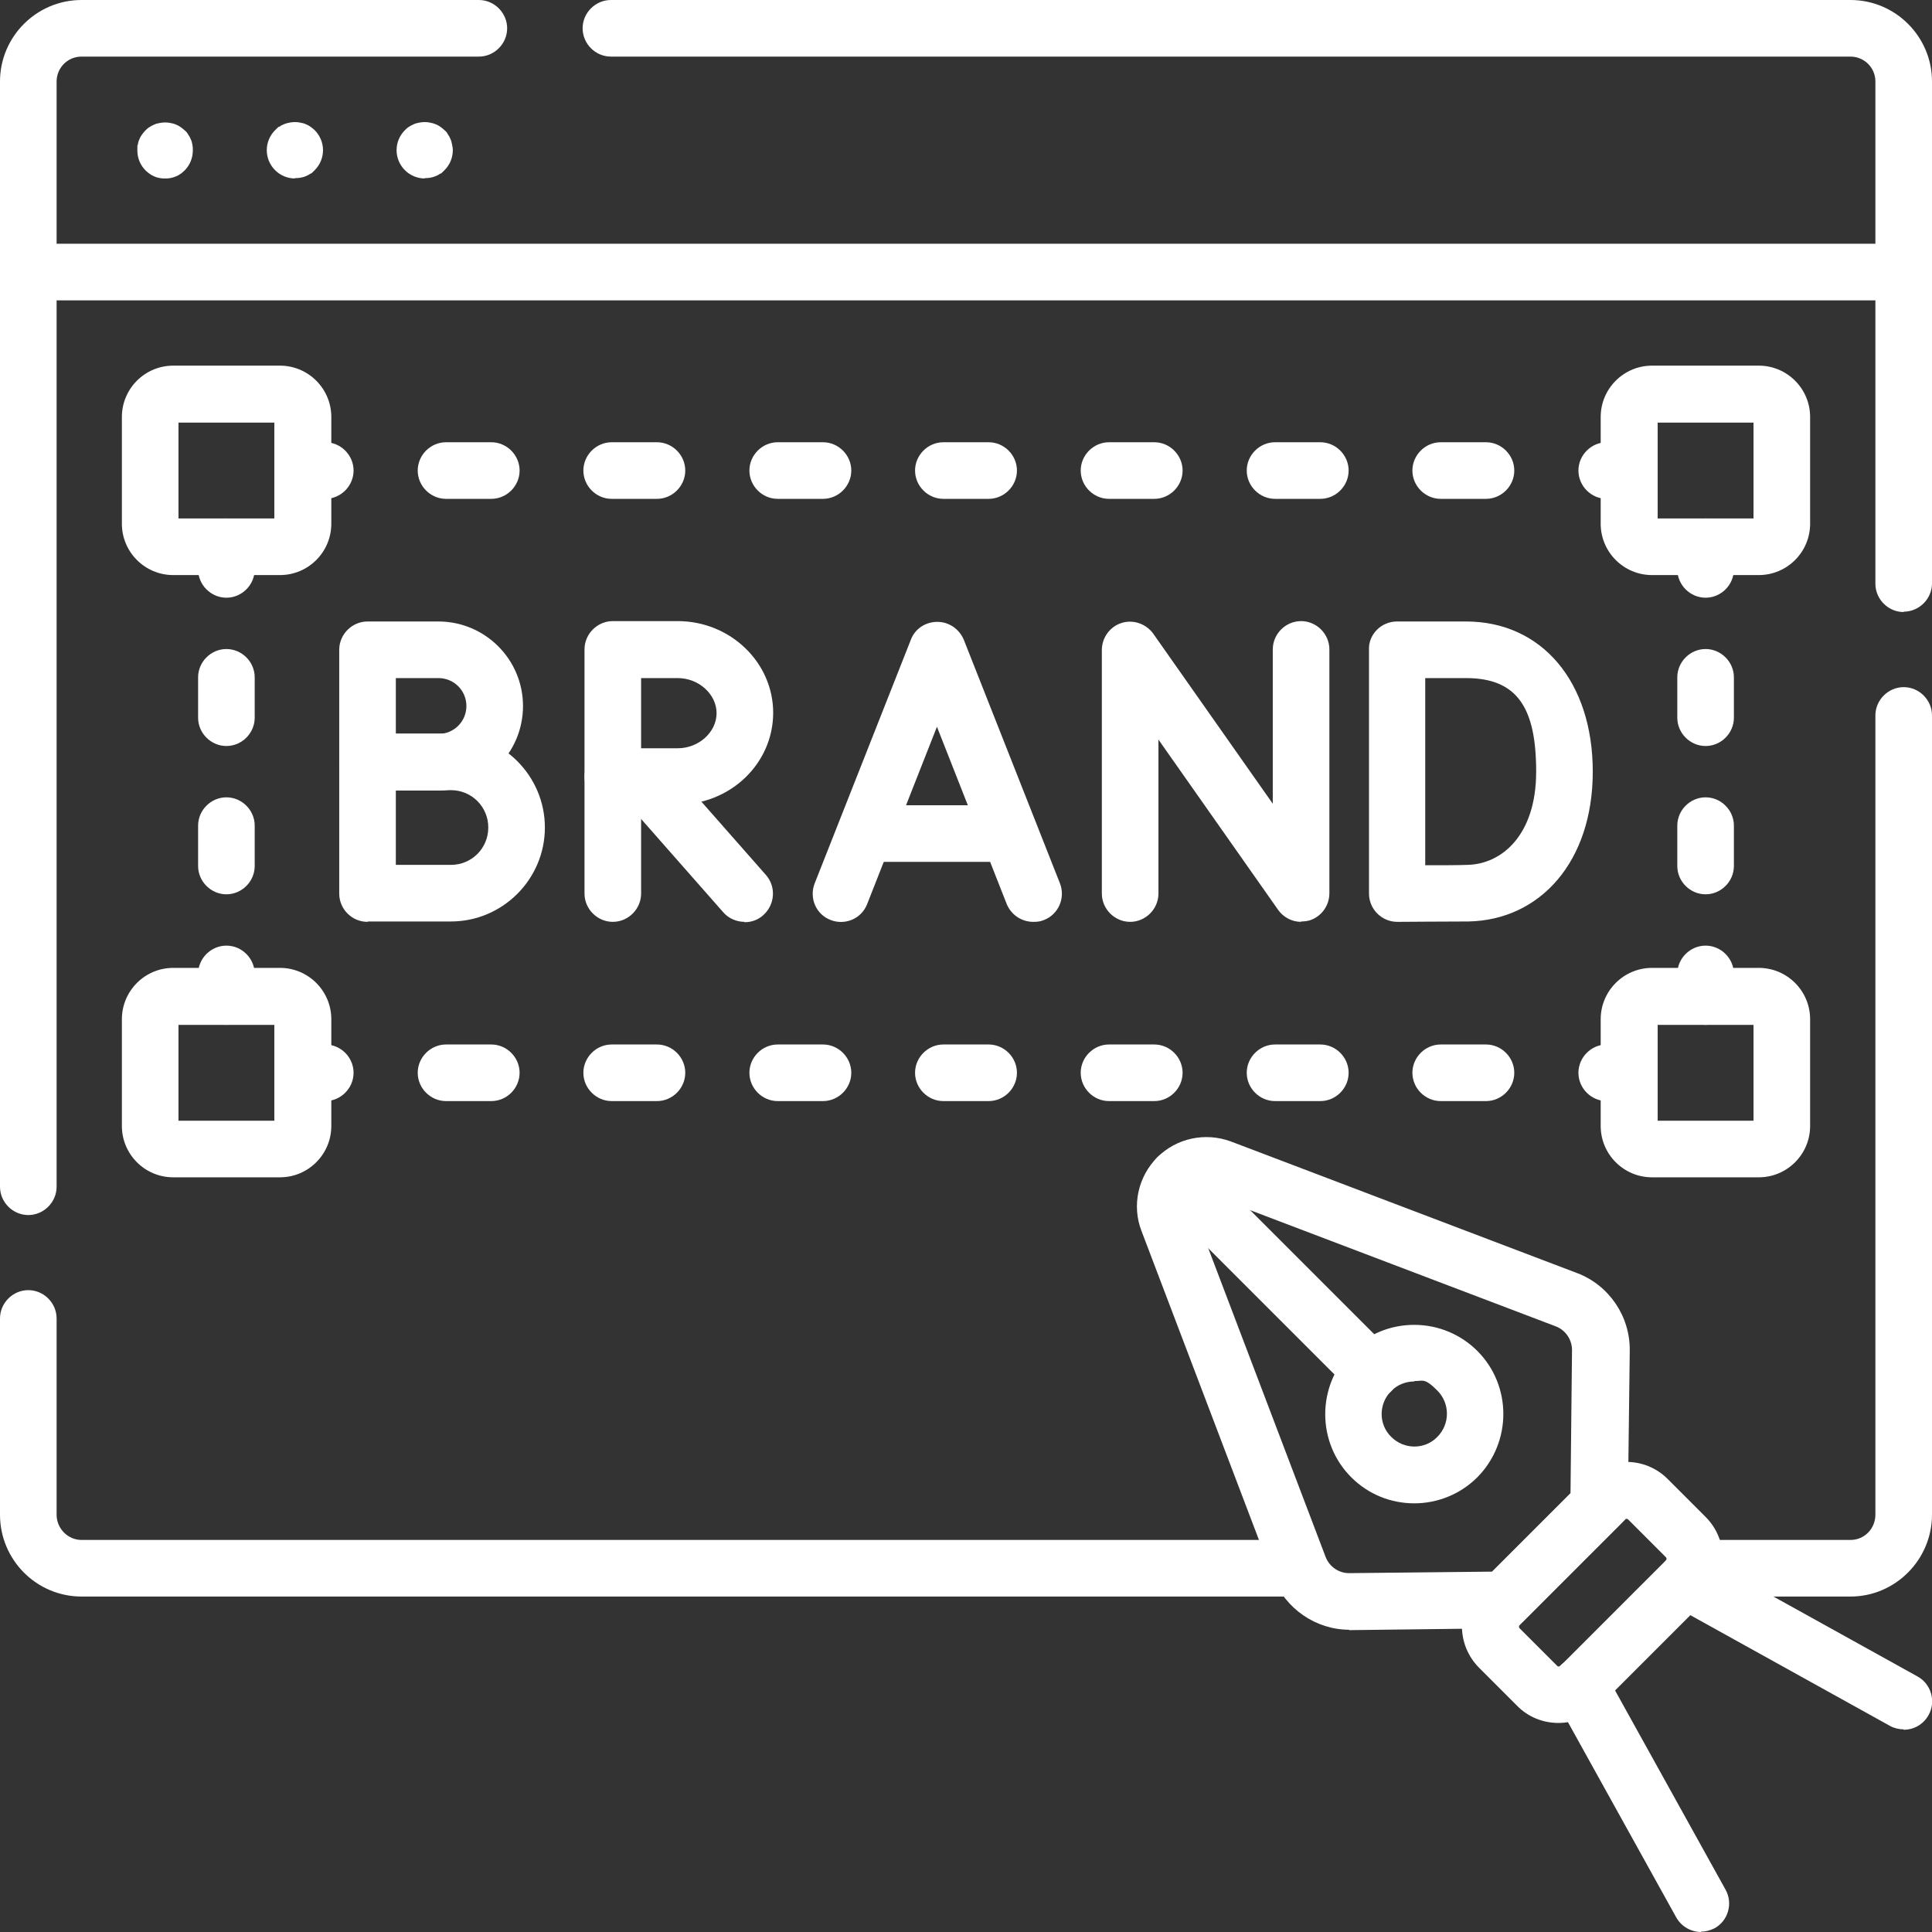
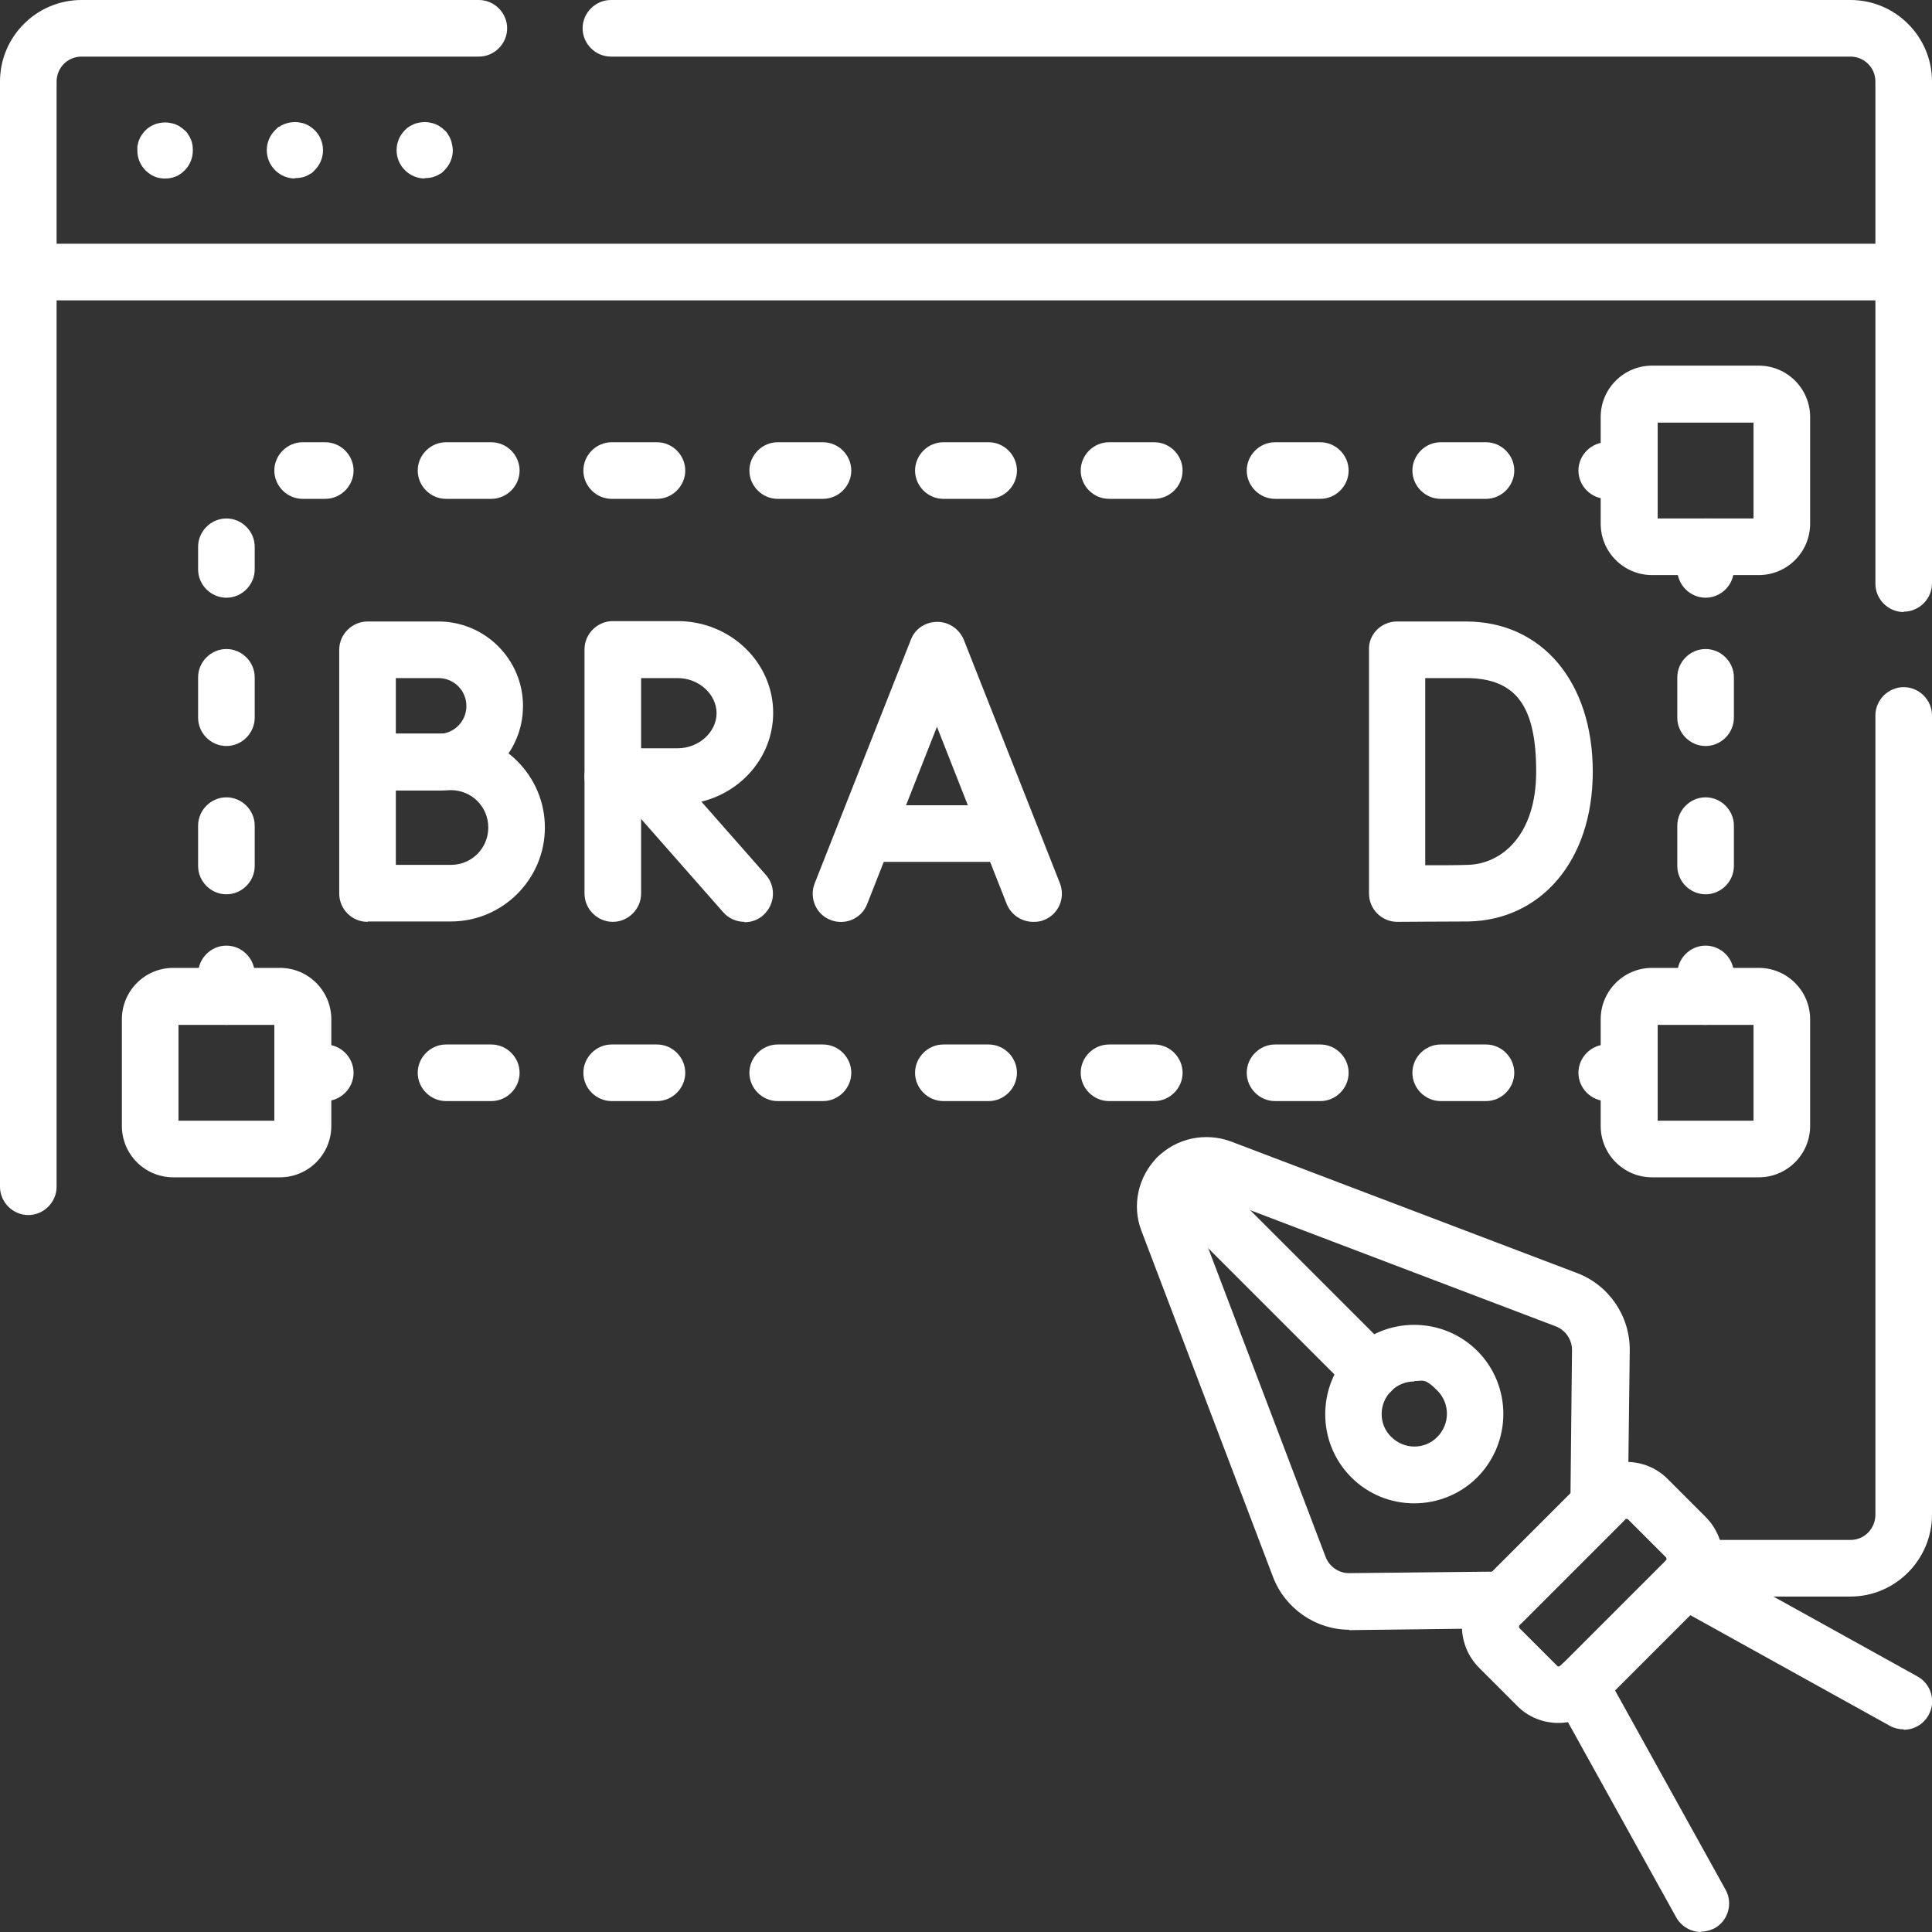
<svg xmlns="http://www.w3.org/2000/svg" viewBox="0 0 512 512" version="1.1" id="Capa_1">
  <rect x="0" y="0" width="512" height="512" fill="#333333" stroke="none" />
  <defs>
    <style>
      .st0 {
        fill: #fff;
      }
    </style>
  </defs>
  <g>
    <path d="M452,271.6c-4.1,0-7.5-3.4-7.5-7.5v-6c0-4.1,3.4-7.5,7.5-7.5s7.5,3.4,7.5,7.5v6c0,4.1-3.4,7.5-7.5,7.5Z" class="st0" />
    <path d="M452,237c-4.1,0-7.5-3.4-7.5-7.5v-10.7c0-4.1,3.4-7.5,7.5-7.5s7.5,3.4,7.5,7.5v10.7c0,4.1-3.4,7.5-7.5,7.5ZM452,197.7c-4.1,0-7.5-3.4-7.5-7.5v-10.7c0-4.1,3.4-7.5,7.5-7.5s7.5,3.4,7.5,7.5v10.7c0,4.1-3.4,7.5-7.5,7.5Z" class="st0" />
    <path d="M452,158.4c-4.1,0-7.5-3.4-7.5-7.5v-6c0-4.1,3.4-7.5,7.5-7.5s7.5,3.4,7.5,7.5v6c0,4.1-3.4,7.5-7.5,7.5Z" class="st0" />
  </g>
  <g>
    <path d="M60,271.6c-4.1,0-7.5-3.4-7.5-7.5v-6c0-4.1,3.4-7.5,7.5-7.5s7.5,3.4,7.5,7.5v6c0,4.1-3.4,7.5-7.5,7.5Z" class="st0" />
    <path d="M60,237c-4.1,0-7.5-3.4-7.5-7.5v-10.7c0-4.1,3.4-7.5,7.5-7.5s7.5,3.4,7.5,7.5v10.7c0,4.1-3.4,7.5-7.5,7.5ZM60,197.7c-4.1,0-7.5-3.4-7.5-7.5v-10.7c0-4.1,3.4-7.5,7.5-7.5s7.5,3.4,7.5,7.5v10.7c0,4.1-3.4,7.5-7.5,7.5Z" class="st0" />
    <path d="M60,158.4c-4.1,0-7.5-3.4-7.5-7.5v-6c0-4.1,3.4-7.5,7.5-7.5s7.5,3.4,7.5,7.5v6c0,4.1-3.4,7.5-7.5,7.5Z" class="st0" />
  </g>
  <g>
    <path d="M431.8,291.8h-6c-4.1,0-7.5-3.4-7.5-7.5s3.4-7.5,7.5-7.5h6c4.1,0,7.5,3.4,7.5,7.5s-3.4,7.5-7.5,7.5Z" class="st0" />
    <path d="M393.8,291.8h-12c-4.1,0-7.5-3.4-7.5-7.5s3.4-7.5,7.5-7.5h12c4.1,0,7.5,3.4,7.5,7.5s-3.4,7.5-7.5,7.5ZM349.9,291.8h-12c-4.1,0-7.5-3.4-7.5-7.5s3.4-7.5,7.5-7.5h12c4.1,0,7.5,3.4,7.5,7.5s-3.4,7.5-7.5,7.5ZM305.9,291.8h-12c-4.1,0-7.5-3.4-7.5-7.5s3.4-7.5,7.5-7.5h12c4.1,0,7.5,3.4,7.5,7.5s-3.4,7.5-7.5,7.5ZM262,291.8h-12c-4.1,0-7.5-3.4-7.5-7.5s3.4-7.5,7.5-7.5h12c4.1,0,7.5,3.4,7.5,7.5s-3.4,7.5-7.5,7.5ZM218.1,291.8h-12c-4.1,0-7.5-3.4-7.5-7.5s3.4-7.5,7.5-7.5h12c4.1,0,7.5,3.4,7.5,7.5s-3.4,7.5-7.5,7.5ZM174.1,291.8h-12c-4.1,0-7.5-3.4-7.5-7.5s3.4-7.5,7.5-7.5h12c4.1,0,7.5,3.4,7.5,7.5s-3.4,7.5-7.5,7.5ZM130.2,291.8h-12c-4.1,0-7.5-3.4-7.5-7.5s3.4-7.5,7.5-7.5h12c4.1,0,7.5,3.4,7.5,7.5s-3.4,7.5-7.5,7.5Z" class="st0" />
    <path d="M86.2,291.8h-6c-4.1,0-7.5-3.4-7.5-7.5s3.4-7.5,7.5-7.5h6c4.1,0,7.5,3.4,7.5,7.5s-3.4,7.5-7.5,7.5Z" class="st0" />
  </g>
  <g>
    <path d="M431.8,132.2h-6c-4.1,0-7.5-3.4-7.5-7.5s3.4-7.5,7.5-7.5h6c4.1,0,7.5,3.4,7.5,7.5s-3.4,7.5-7.5,7.5Z" class="st0" />
    <path d="M393.8,132.2h-12c-4.1,0-7.5-3.4-7.5-7.5s3.4-7.5,7.5-7.5h12c4.1,0,7.5,3.4,7.5,7.5s-3.4,7.5-7.5,7.5ZM349.9,132.2h-12c-4.1,0-7.5-3.4-7.5-7.5s3.4-7.5,7.5-7.5h12c4.1,0,7.5,3.4,7.5,7.5s-3.4,7.5-7.5,7.5ZM305.9,132.2h-12c-4.1,0-7.5-3.4-7.5-7.5s3.4-7.5,7.5-7.5h12c4.1,0,7.5,3.4,7.5,7.5s-3.4,7.5-7.5,7.5ZM262,132.2h-12c-4.1,0-7.5-3.4-7.5-7.5s3.4-7.5,7.5-7.5h12c4.1,0,7.5,3.4,7.5,7.5s-3.4,7.5-7.5,7.5ZM218.1,132.2h-12c-4.1,0-7.5-3.4-7.5-7.5s3.4-7.5,7.5-7.5h12c4.1,0,7.5,3.4,7.5,7.5s-3.4,7.5-7.5,7.5ZM174.1,132.2h-12c-4.1,0-7.5-3.4-7.5-7.5s3.4-7.5,7.5-7.5h12c4.1,0,7.5,3.4,7.5,7.5s-3.4,7.5-7.5,7.5ZM130.2,132.2h-12c-4.1,0-7.5-3.4-7.5-7.5s3.4-7.5,7.5-7.5h12c4.1,0,7.5,3.4,7.5,7.5s-3.4,7.5-7.5,7.5Z" class="st0" />
    <path d="M86.2,132.2h-6c-4.1,0-7.5-3.4-7.5-7.5s3.4-7.5,7.5-7.5h6c4.1,0,7.5,3.4,7.5,7.5s-3.4,7.5-7.5,7.5Z" class="st0" />
  </g>
  <path d="M504.5,162.2c-4.1,0-7.5-3.4-7.5-7.5V21.6c0-3.7-3-6.6-6.6-6.6H161.9c-4.1,0-7.5-3.4-7.5-7.5s3.4-7.5,7.5-7.5h328.5c11.9,0,21.6,9.7,21.6,21.6v133c0,4.1-3.4,7.5-7.5,7.5Z" class="st0" />
  <path d="M7.5,322c-4.1,0-7.5-3.4-7.5-7.5V21.6C0,9.7,9.7,0,21.6,0h105.3c4.1,0,7.5,3.4,7.5,7.5s-3.4,7.5-7.5,7.5H21.6c-3.7,0-6.6,3-6.6,6.6v292.9c0,4.1-3.4,7.5-7.5,7.5Z" class="st0" />
-   <path d="M343.4,423.1H21.6c-11.9,0-21.6-9.7-21.6-21.7v-52c0-4.1,3.4-7.5,7.5-7.5s7.5,3.4,7.5,7.5v52c0,3.7,3,6.7,6.6,6.7h321.8c4.1,0,7.5,3.4,7.5,7.5s-3.4,7.5-7.5,7.5Z" class="st0" />
  <path d="M490.4,423.1h-40.6c-4.1,0-7.5-3.4-7.5-7.5s3.4-7.5,7.5-7.5h40.6c3.7,0,6.6-3,6.6-6.7v-211.8c0-4.1,3.4-7.5,7.5-7.5s7.5,3.4,7.5,7.5v211.8c0,11.9-9.7,21.7-21.6,21.7Z" class="st0" />
  <path d="M504.5,79.6H7.5c-4.1,0-7.5-3.4-7.5-7.5s3.4-7.5,7.5-7.5h497c4.1,0,7.5,3.4,7.5,7.5s-3.4,7.5-7.5,7.5Z" class="st0" />
  <path d="M43.9,47.3c-.5,0-1,0-1.5-.1s-1-.2-1.4-.4c-.5-.2-.9-.4-1.3-.7-.4-.3-.8-.6-1.1-.9-1.4-1.4-2.2-3.3-2.2-5.3s0-1,.1-1.5c.1-.5.2-1,.4-1.4.2-.5.4-.9.7-1.3.3-.4.6-.8.9-1.1.3-.3.7-.7,1.1-.9.4-.3.9-.5,1.3-.7.4-.2.9-.3,1.4-.4,1-.2,2-.2,2.9,0,.5.1,1,.2,1.4.4.5.2.9.4,1.3.7s.8.6,1.1.9c.4.3.7.7.9,1.1.3.4.5.8.7,1.3.2.4.3.9.4,1.4s.1,1,.1,1.5c0,2-.8,3.9-2.2,5.3-.4.3-.7.7-1.1.9-.4.3-.8.5-1.3.7-.5.2-.9.3-1.4.4-.5.1-1,.1-1.5.1Z" class="st0" />
  <path d="M78.2,47.3c-2,0-3.9-.8-5.3-2.2s-2.2-3.3-2.2-5.3.8-3.9,2.2-5.3.7-.7,1.1-.9c.4-.3.8-.5,1.3-.7.5-.2.9-.3,1.4-.4,1-.2,2-.2,2.9,0,.5.1,1,.2,1.4.4.5.2.9.4,1.3.7.4.3.8.6,1.1.9,1.4,1.4,2.2,3.3,2.2,5.3s-.8,3.9-2.2,5.3-.7.7-1.1.9c-.4.3-.8.5-1.3.7-.4.2-.9.3-1.4.4-.5.1-1,.1-1.5.1Z" class="st0" />
  <path d="M112.6,47.3c-2,0-3.9-.8-5.3-2.2-1.4-1.4-2.2-3.3-2.2-5.3s.8-3.9,2.2-5.3c.3-.3.7-.7,1.1-.9.4-.3.9-.5,1.3-.7.4-.2.9-.3,1.4-.4,1-.2,2-.2,2.9,0,.5.1.9.2,1.4.4.5.2.9.4,1.3.7.4.3.8.6,1.1.9.4.3.7.7.9,1.1.3.4.5.8.7,1.3.2.4.3.9.4,1.4.1.5.2,1,.2,1.5,0,2-.8,3.9-2.2,5.3s-.7.7-1.1.9c-.4.3-.8.5-1.3.7-.5.2-.9.3-1.4.4s-1,.1-1.5.1Z" class="st0" />
  <g>
    <g>
      <path d="M273.8,244.3c-3,0-5.8-1.8-7-4.7l-18.5-47-18.5,47c-1.5,3.9-5.9,5.7-9.7,4.2-3.9-1.5-5.7-5.9-4.2-9.7l25.5-64.6c1.1-2.9,3.9-4.7,7-4.7s5.8,1.9,7,4.7l25.5,64.6c1.5,3.9-.4,8.2-4.2,9.7-.9.4-1.8.5-2.8.5Z" class="st0" />
      <path d="M266.3,228.4h-36c-4.1,0-7.5-3.4-7.5-7.5s3.4-7.5,7.5-7.5h36c4.1,0,7.5,3.4,7.5,7.5s-3.4,7.5-7.5,7.5Z" class="st0" />
    </g>
-     <path d="M344.8,244.3c-2.4,0-4.7-1.2-6.1-3.2l-31.7-45.1v40.8c0,4.1-3.4,7.5-7.5,7.5s-7.5-3.4-7.5-7.5v-64.5c0-3.3,2.1-6.2,5.2-7.2,3.1-1,6.5.2,8.4,2.8l31.7,45.1v-40.9c0-4.1,3.4-7.5,7.5-7.5s7.5,3.4,7.5,7.5v64.6c0,3.3-2.1,6.2-5.2,7.2-.7.2-1.5.3-2.3.3Z" class="st0" />
    <path d="M370.3,244.3c-2,0-3.9-.8-5.3-2.2-1.4-1.4-2.2-3.3-2.2-5.3v-64.6c-.1-2,.7-3.9,2.1-5.3s3.3-2.2,5.3-2.2h18.3c20.1,0,33.6,16,33.6,39.8s-13.9,39.3-32.9,39.7c-5.2,0-18.3.1-18.8.1h0ZM377.7,179.7v49.6c4.1,0,8.7,0,11.2-.1,9.1-.2,18.2-7.9,18.2-24.7s-4.9-24.8-18.6-24.8h-10.8Z" class="st0" />
    <g>
      <path d="M97.4,209.5c-2,0-3.9-.8-5.3-2.2-1.4-1.4-2.2-3.3-2.2-5.3v-29.8c0-4.1,3.4-7.5,7.5-7.5h18.8c12.3,0,22.4,10,22.4,22.4s-10,22.4-22.4,22.4-18.7,0-18.7,0h0ZM104.9,179.7v14.8c4.3,0,9.2,0,11.3,0,4.1,0,7.4-3.3,7.4-7.4s-3.3-7.4-7.4-7.4h-11.3Z" class="st0" />
      <path d="M97.4,244.3c-2,0-3.9-.8-5.3-2.2-1.4-1.4-2.2-3.3-2.2-5.3v-34.9c0-4.1,3.4-7.5,7.5-7.5h22.1c13.7,0,24.9,11.2,24.9,24.9s-11.2,24.9-24.9,24.9-22,0-22,0h0ZM104.9,209.4v19.8c5.3,0,11.9,0,14.6,0,5.5,0,9.9-4.4,9.9-9.9s-4.4-9.9-9.9-9.9h-14.6Z" class="st0" />
    </g>
    <g>
      <path d="M197.3,244.3c-2.1,0-4.2-.9-5.6-2.5l-27.2-30.9c-2.7-3.1-2.4-7.8.7-10.6,3.1-2.7,7.8-2.4,10.6.7l27.2,30.9c2.7,3.1,2.4,7.8-.7,10.6-1.4,1.3-3.2,1.9-5,1.9Z" class="st0" />
      <path d="M162.4,244.3c-4.1,0-7.5-3.4-7.5-7.5v-31c0-4.1,3.4-7.5,7.5-7.5s7.5,3.4,7.5,7.5v31c0,4.1-3.4,7.5-7.5,7.5Z" class="st0" />
      <path d="M162.4,213.3c-2,0-3.9-.8-5.3-2.2-1.4-1.4-2.2-3.3-2.2-5.3v-33.7c0-4.1,3.4-7.5,7.5-7.5h17.2c13.9,0,25.3,10.9,25.3,24.3s-11.3,24.3-25.3,24.3-17.2,0-17.2,0h0ZM169.9,179.7v18.6c3.5,0,7.4,0,9.7,0,5.6,0,10.3-4.3,10.3-9.3s-4.7-9.3-10.3-9.3h-9.7Z" class="st0" />
    </g>
  </g>
  <path d="M466.1,152.4h-28.3c-7.5,0-13.6-6.1-13.6-13.6v-28.3c0-7.5,6.1-13.6,13.6-13.6h28.3c7.5,0,13.6,6.1,13.6,13.6v28.3c0,7.5-6.1,13.6-13.6,13.6ZM439.3,137.4h25.4v-25.4h-25.4v25.4Z" class="st0" />
-   <path d="M74.2,152.4h-28.3c-7.5,0-13.6-6.1-13.6-13.6v-28.3c0-7.5,6.1-13.6,13.6-13.6h28.3c7.5,0,13.6,6.1,13.6,13.6v28.3c0,7.5-6.1,13.6-13.6,13.6ZM47.3,137.4h25.4v-25.4h-25.4v25.4Z" class="st0" />
  <path d="M466.1,312h-28.3c-7.5,0-13.6-6.1-13.6-13.6v-28.3c0-7.5,6.1-13.6,13.6-13.6h28.3c7.5,0,13.6,6.1,13.6,13.6v28.3c0,7.5-6.1,13.6-13.6,13.6ZM439.3,297h25.4v-25.4h-25.4v25.4Z" class="st0" />
  <path d="M74.2,312h-28.3c-7.5,0-13.6-6.1-13.6-13.6v-28.3c0-7.5,6.1-13.6,13.6-13.6h28.3c7.5,0,13.6,6.1,13.6,13.6v28.3c0,7.5-6.1,13.6-13.6,13.6ZM47.3,297h25.4v-25.4h-25.4v25.4Z" class="st0" />
  <path d="M357.6,431.9c-8.9,0-17-5.6-20.2-13.9l-34.9-91.8c-2.6-6.7-.9-14.4,4.2-19.5,5.1-5.1,12.7-6.7,19.5-4.2l91.8,34.9c8.4,3.2,14,11.4,13.9,20.5l-.5,41c0,2-.8,3.8-2.2,5.2l-25.2,25.2c-1.4,1.4-3.3,2.2-5.2,2.2l-41,.5c0,0-.2,0-.3,0ZM319.6,316.3c-.9,0-1.7.3-2.4,1-.9.9-1.2,2.3-.8,3.5l34.9,91.8c1,2.6,3.5,4.3,6.2,4.3h0l37.9-.4,20.8-20.8.4-37.9c0-2.8-1.7-5.3-4.3-6.3h0l-91.8-34.9c-.4-.1-.8-.2-1.2-.2ZM423.9,398.8h0,0ZM374.8,398.4c-6.1,0-12.1-2.3-16.7-6.9-9.2-9.2-9.2-24.2,0-33.5,4.5-4.5,10.4-6.9,16.7-6.9s12.3,2.5,16.7,6.9c9.2,9.2,9.2,24.2,0,33.5-4.6,4.6-10.7,6.9-16.7,6.9ZM374.8,366.1c-2.3,0-4.5.9-6.1,2.5-3.4,3.4-3.4,8.9,0,12.2,3.4,3.4,8.9,3.4,12.2,0,3.4-3.4,3.4-8.9,0-12.3s-3.8-2.5-6.1-2.5Z" class="st0" />
  <path d="M363.4,370.9c-1.9,0-3.8-.7-5.3-2.2l-51.4-51.4c-2.9-2.9-2.9-7.7,0-10.6,2.9-2.9,7.7-2.9,10.6,0l51.4,51.4c2.9,2.9,2.9,7.7,0,10.6-1.5,1.5-3.4,2.2-5.3,2.2Z" class="st0" />
  <path d="M450.8,512c-2.6,0-5.2-1.4-6.6-3.9l-32-57.7c-2-3.6-.7-8.2,2.9-10.2,3.6-2,8.2-.7,10.2,2.9l32,57.7c2,3.6.7,8.2-2.9,10.2-1.2.6-2.4.9-3.6.9Z" class="st0" />
  <path d="M504.5,458.3c-1.2,0-2.5-.3-3.6-.9l-57.7-32c-3.6-2-4.9-6.6-2.9-10.2,2-3.6,6.6-4.9,10.2-2.9l57.7,32c3.6,2,4.9,6.6,2.9,10.2-1.4,2.5-3.9,3.9-6.6,3.9Z" class="st0" />
  <path d="M413,456.6c-4,0-8-1.5-11-4.6l-10-10c-6.1-6.1-6.1-16,0-22l28-28c6.1-6.1,16-6.1,22,0l10,10c6.1,6.1,6.1,16,0,22l-28,28c-3,3-7,4.6-11,4.6ZM431.1,402.5c-.1,0-.3,0-.4.2l-28,28c-.2.2-.2.6,0,.8l10,10c.2.2.6.2.8,0l28-28c.2-.2.2-.6,0-.8l-10-10c-.1-.1-.3-.2-.4-.2Z" class="st0" />
</svg>